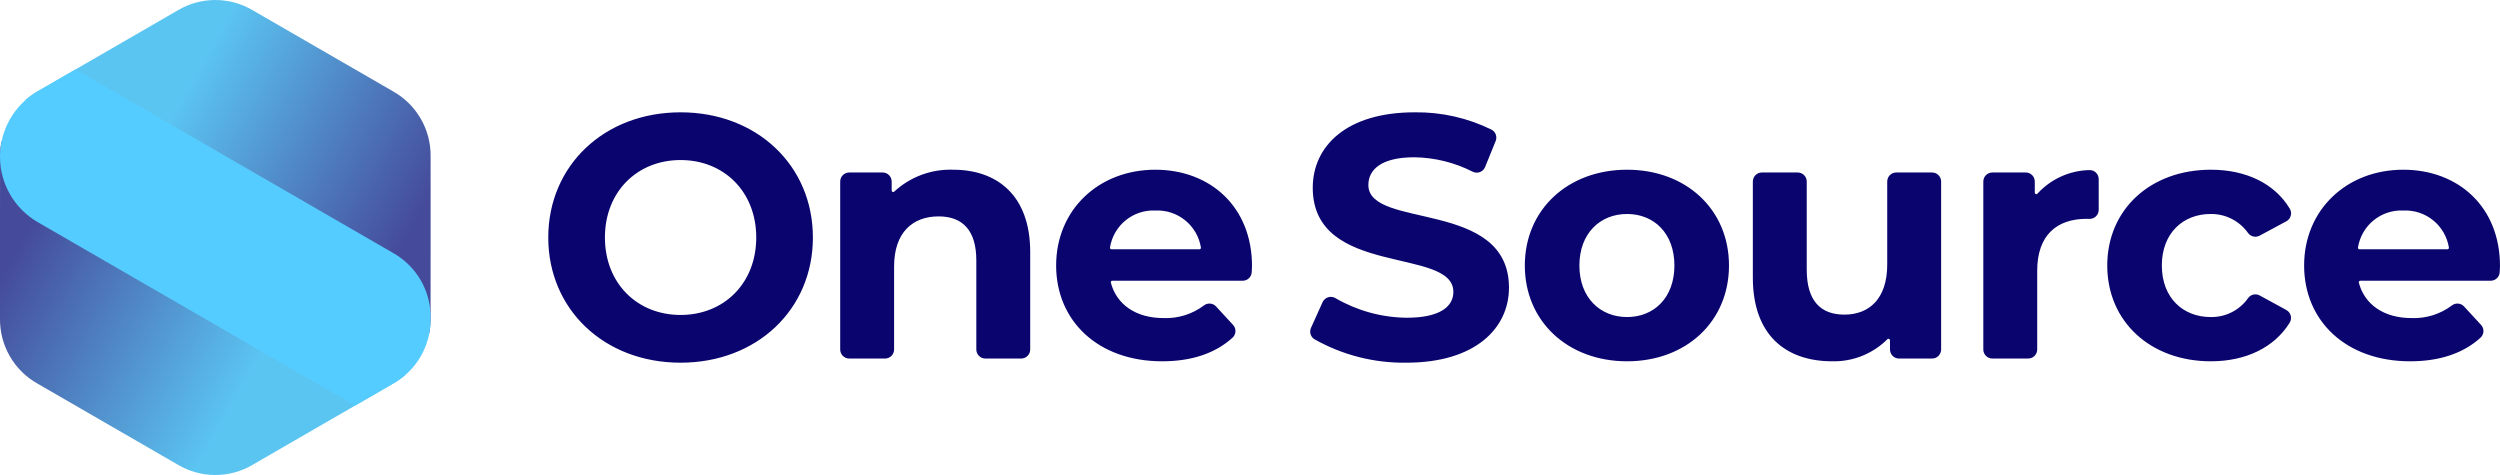
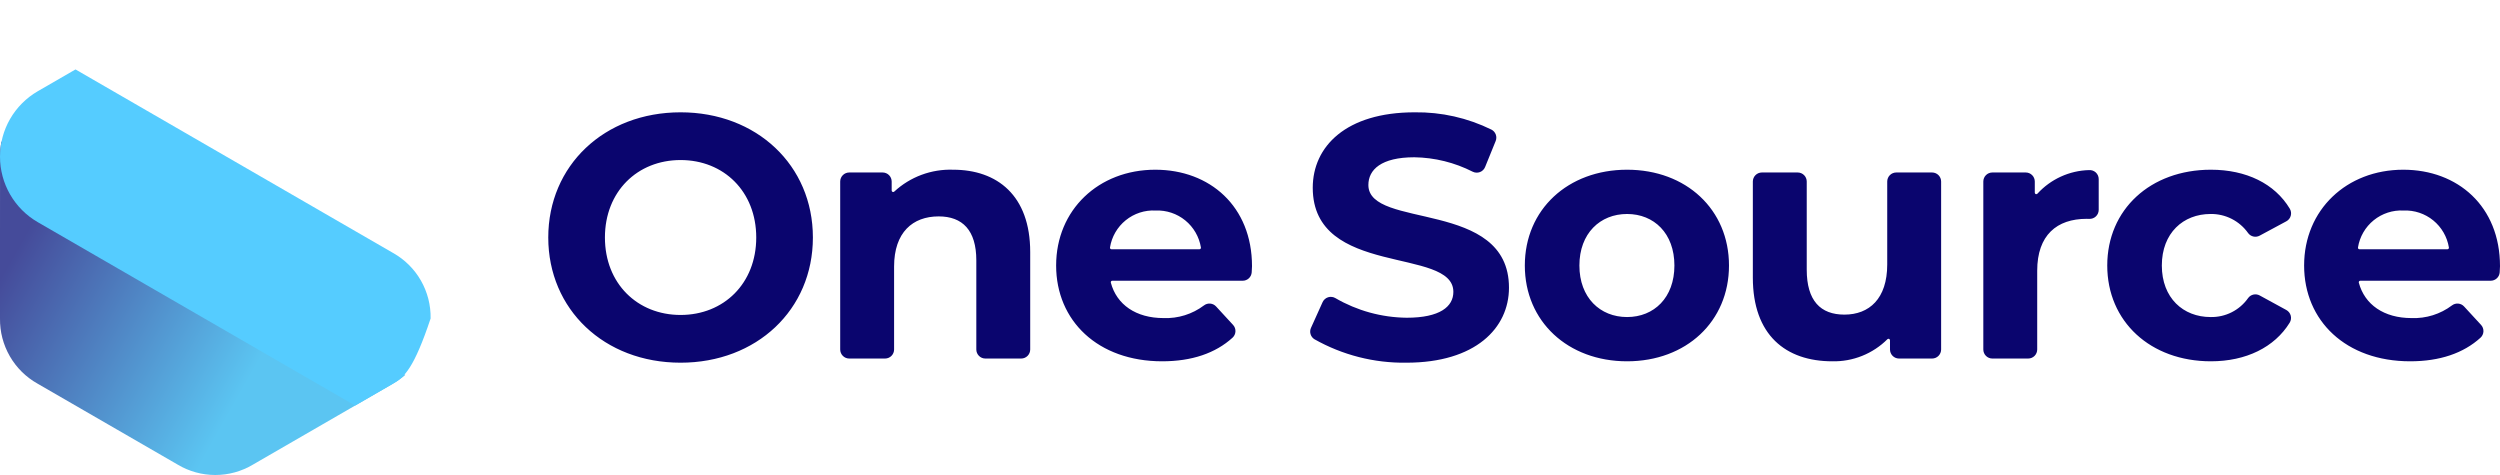
<svg xmlns="http://www.w3.org/2000/svg" width="300" height="57" viewBox="0 0 300 57" fill="none">
  <g clip-path="url(#clip0_467_5925)">
-     <path fill-rule="evenodd" clip-rule="evenodd" d="M3.034 12.011C3.492 11.615 3.986 11.263 4.511 10.961L12.918 6.103L21.325 1.244C22.689 0.43 24.248 0 25.836 0C27.425 0 28.983 0.43 30.348 1.244L38.755 6.103L47.162 10.961C48.548 11.737 49.699 12.873 50.493 14.25C51.287 15.627 51.695 17.193 51.673 18.783V28.5L51.669 38.218C51.671 38.824 51.615 39.428 51.502 40.022L3.034 12.011Z" fill="url(#paint0_linear_467_5925)" />
    <path fill-rule="evenodd" clip-rule="evenodd" d="M48.639 44.989C48.181 45.385 47.687 45.737 47.162 46.039L38.755 50.898L30.348 55.756C28.984 56.57 27.425 57 25.837 57C24.249 57 22.69 56.57 21.326 55.756L12.918 50.898L4.511 46.039C3.125 45.263 1.974 44.127 1.18 42.75C0.386 41.373 -0.022 39.807 0 38.217V28.5L0.004 18.784C0.003 18.178 0.06 17.574 0.174 16.979L48.639 44.989Z" fill="url(#paint1_linear_467_5925)" />
-     <path fill-rule="evenodd" clip-rule="evenodd" d="M51.673 38.218C51.695 39.807 51.287 41.373 50.493 42.75C49.699 44.127 48.548 45.263 47.162 46.039L42.612 48.668L4.511 26.647C3.139 25.85 2 24.706 1.208 23.329C0.417 21.953 0 20.392 0 18.804C0 17.216 0.417 15.655 1.208 14.279C2 12.903 3.139 11.758 4.511 10.961L9.061 8.332L47.162 30.352C48.555 31.131 49.71 32.275 50.505 33.66C51.299 35.045 51.703 36.621 51.673 38.218Z" fill="#55CCFF" />
+     <path fill-rule="evenodd" clip-rule="evenodd" d="M51.673 38.218C49.699 44.127 48.548 45.263 47.162 46.039L42.612 48.668L4.511 26.647C3.139 25.85 2 24.706 1.208 23.329C0.417 21.953 0 20.392 0 18.804C0 17.216 0.417 15.655 1.208 14.279C2 12.903 3.139 11.758 4.511 10.961L9.061 8.332L47.162 30.352C48.555 31.131 49.71 32.275 50.505 33.66C51.299 35.045 51.703 36.621 51.673 38.218Z" fill="#55CCFF" />
    <path fill-rule="evenodd" clip-rule="evenodd" d="M300 31.945C300 24.765 294.942 20.366 288.392 20.366C281.593 20.366 276.494 25.18 276.494 31.861C276.494 38.501 281.511 43.356 289.221 43.356C292.775 43.356 295.616 42.384 297.659 40.526C297.765 40.43 297.851 40.314 297.911 40.184C297.972 40.055 298.006 39.915 298.013 39.772C298.019 39.629 297.997 39.486 297.948 39.352C297.899 39.218 297.824 39.094 297.727 38.989L295.688 36.776C295.506 36.577 295.256 36.454 294.987 36.43C294.719 36.406 294.451 36.484 294.237 36.648C292.843 37.698 291.13 38.236 289.387 38.169C286.081 38.169 283.756 36.56 283.057 33.914C283.05 33.888 283.049 33.859 283.055 33.832C283.06 33.805 283.072 33.78 283.089 33.758C283.106 33.736 283.128 33.718 283.153 33.705C283.177 33.693 283.205 33.687 283.233 33.688H298.883C299.155 33.688 299.418 33.586 299.618 33.401C299.818 33.216 299.941 32.962 299.963 32.691C299.984 32.423 300 32.164 300 31.945ZM81.67 43.523C90.79 43.523 97.547 37.173 97.547 28.5C97.547 19.827 90.79 13.478 81.67 13.478C72.508 13.478 65.792 19.868 65.792 28.5C65.792 37.131 72.508 43.523 81.67 43.523ZM81.67 37.795C76.488 37.795 72.591 34.019 72.591 28.5C72.591 22.981 76.488 19.205 81.67 19.205C86.852 19.205 90.749 22.981 90.749 28.5C90.749 34.019 86.852 37.795 81.67 37.795ZM114.38 20.366C111.769 20.274 109.226 21.218 107.308 22.994C107.282 23.019 107.25 23.036 107.215 23.043C107.18 23.049 107.144 23.045 107.112 23.032C107.079 23.018 107.051 22.995 107.031 22.965C107.012 22.936 107.001 22.901 107.001 22.865V21.782C107 21.495 106.886 21.219 106.683 21.016C106.48 20.813 106.205 20.699 105.918 20.698H101.906C101.619 20.699 101.344 20.813 101.142 21.016C100.939 21.219 100.824 21.495 100.824 21.782V41.941C100.824 42.228 100.939 42.503 101.142 42.706C101.344 42.91 101.62 43.024 101.906 43.024H106.209C106.495 43.024 106.771 42.91 106.973 42.706C107.176 42.503 107.291 42.228 107.291 41.941V31.986C107.291 27.878 109.53 25.968 112.639 25.968C115.5 25.968 117.158 27.628 117.158 31.239V41.941C117.158 42.228 117.273 42.503 117.476 42.706C117.679 42.91 117.954 43.024 118.241 43.024H122.542C122.829 43.024 123.104 42.91 123.307 42.706C123.51 42.503 123.624 42.228 123.625 41.941V30.243C123.625 23.437 119.645 20.366 114.38 20.366ZM150.241 31.945C150.241 24.765 145.184 20.366 138.634 20.366C131.835 20.366 126.736 25.18 126.736 31.861C126.736 38.501 131.752 43.356 139.462 43.356C143.016 43.356 145.858 42.384 147.901 40.526C148.006 40.43 148.092 40.314 148.153 40.184C148.214 40.055 148.248 39.915 148.254 39.772C148.261 39.629 148.239 39.486 148.19 39.352C148.141 39.218 148.065 39.094 147.968 38.989L145.93 36.776C145.747 36.577 145.497 36.454 145.229 36.43C144.961 36.406 144.693 36.484 144.479 36.648C143.085 37.698 141.372 38.236 139.628 38.169C136.322 38.169 133.996 36.56 133.299 33.914C133.292 33.888 133.291 33.859 133.297 33.832C133.302 33.805 133.314 33.78 133.331 33.758C133.348 33.736 133.369 33.718 133.394 33.706C133.419 33.694 133.446 33.687 133.474 33.688H149.125C149.397 33.688 149.659 33.586 149.859 33.401C150.059 33.216 150.182 32.962 150.203 32.69C150.225 32.423 150.241 32.164 150.241 31.945ZM138.675 25.263C139.966 25.21 141.231 25.631 142.232 26.448C143.233 27.265 143.901 28.42 144.109 29.696C144.114 29.722 144.113 29.749 144.107 29.775C144.1 29.8 144.088 29.825 144.071 29.845C144.054 29.866 144.033 29.882 144.009 29.894C143.985 29.905 143.959 29.911 143.932 29.911H133.376C133.35 29.911 133.323 29.905 133.299 29.894C133.275 29.883 133.254 29.866 133.237 29.846C133.22 29.825 133.208 29.801 133.201 29.775C133.195 29.749 133.194 29.722 133.199 29.696C133.404 28.411 134.077 27.247 135.088 26.429C136.099 25.61 137.377 25.195 138.675 25.263ZM168.765 43.523C177.056 43.523 181.077 39.373 181.077 34.524C181.077 23.859 164.205 27.559 164.205 22.199C164.205 20.366 165.739 18.873 169.719 18.873C172.158 18.907 174.557 19.501 176.731 20.608C176.865 20.674 177.01 20.711 177.159 20.718C177.307 20.725 177.456 20.702 177.595 20.649C177.734 20.596 177.86 20.515 177.967 20.41C178.073 20.306 178.156 20.181 178.212 20.043L179.479 16.924C179.581 16.675 179.586 16.397 179.495 16.145C179.403 15.892 179.22 15.683 178.983 15.558C176.115 14.146 172.955 13.433 169.76 13.478C161.51 13.478 157.53 17.586 157.53 22.531C157.53 33.321 174.403 29.586 174.403 35.022C174.403 36.8 172.787 38.128 168.806 38.128C165.799 38.097 162.85 37.286 160.249 35.774C160.118 35.696 159.972 35.647 159.82 35.629C159.669 35.612 159.516 35.627 159.37 35.672C159.225 35.718 159.091 35.794 158.977 35.896C158.863 35.997 158.772 36.121 158.71 36.26L157.319 39.343C157.21 39.581 157.192 39.85 157.267 40.1C157.342 40.35 157.504 40.565 157.725 40.704C161.091 42.607 164.901 43.58 168.765 43.523ZM195.249 43.356C202.339 43.356 207.479 38.584 207.479 31.861C207.479 25.139 202.339 20.366 195.249 20.366C188.16 20.366 182.979 25.139 182.979 31.861C182.979 38.584 188.16 43.356 195.249 43.356ZM195.249 38.045C192.016 38.045 189.528 35.721 189.528 31.861C189.528 28.002 192.016 25.678 195.249 25.678C198.483 25.678 200.929 28.002 200.929 31.861C200.929 35.721 198.483 38.045 195.249 38.045ZM226.467 21.782V31.737C226.467 35.845 224.312 37.754 221.327 37.754C218.466 37.754 216.808 36.094 216.808 32.359V21.782C216.808 21.495 216.693 21.219 216.49 21.016C216.287 20.813 216.012 20.699 215.726 20.698H211.424C211.137 20.699 210.862 20.813 210.659 21.016C210.456 21.219 210.342 21.495 210.341 21.782V33.314C210.341 40.202 214.28 43.356 219.876 43.356C221.1 43.383 222.316 43.162 223.453 42.706C224.589 42.251 225.622 41.57 226.49 40.705C226.515 40.679 226.547 40.662 226.582 40.654C226.617 40.647 226.653 40.65 226.687 40.664C226.72 40.677 226.748 40.7 226.768 40.73C226.788 40.76 226.799 40.795 226.799 40.831V41.941C226.8 42.228 226.914 42.503 227.117 42.706C227.32 42.91 227.595 43.024 227.882 43.024H231.852C232.139 43.024 232.414 42.91 232.617 42.706C232.82 42.503 232.934 42.228 232.935 41.941V21.782C232.934 21.495 232.82 21.219 232.617 21.016C232.414 20.813 232.139 20.699 231.852 20.698H227.55C227.263 20.699 226.988 20.813 226.785 21.016C226.582 21.219 226.468 21.495 226.467 21.782ZM244.175 23.124V21.782C244.174 21.495 244.06 21.219 243.857 21.016C243.654 20.813 243.379 20.699 243.092 20.698H239.08C238.793 20.699 238.518 20.813 238.315 21.016C238.112 21.219 237.998 21.495 237.998 21.782V41.941C237.998 42.228 238.112 42.503 238.315 42.706C238.518 42.909 238.793 43.024 239.08 43.024H243.382C243.669 43.024 243.944 42.91 244.147 42.706C244.35 42.503 244.464 42.228 244.465 41.941V32.484C244.465 28.21 246.828 26.259 250.394 26.259C250.507 26.259 250.616 26.262 250.723 26.265C250.869 26.27 251.014 26.246 251.149 26.194C251.285 26.142 251.409 26.063 251.514 25.962C251.618 25.861 251.702 25.74 251.758 25.606C251.815 25.472 251.844 25.328 251.845 25.182V21.492C251.845 21.342 251.814 21.194 251.754 21.057C251.694 20.92 251.606 20.797 251.497 20.695C251.387 20.594 251.257 20.516 251.116 20.468C250.975 20.419 250.825 20.4 250.676 20.412C249.509 20.443 248.359 20.71 247.297 21.196C246.235 21.682 245.281 22.377 244.493 23.24C244.469 23.268 244.437 23.289 244.401 23.298C244.366 23.308 244.328 23.306 244.293 23.293C244.258 23.28 244.228 23.257 244.207 23.227C244.186 23.197 244.175 23.161 244.175 23.124ZM265.307 43.356C269.531 43.356 272.947 41.669 274.763 38.721C274.84 38.595 274.891 38.456 274.912 38.31C274.934 38.164 274.926 38.016 274.888 37.874C274.85 37.731 274.784 37.598 274.693 37.483C274.602 37.367 274.489 37.271 274.36 37.2L271.165 35.456C270.936 35.33 270.668 35.291 270.412 35.348C270.156 35.405 269.93 35.553 269.776 35.765C269.269 36.487 268.592 37.073 267.806 37.47C267.019 37.868 266.147 38.065 265.265 38.045C261.991 38.045 259.42 35.762 259.42 31.861C259.42 27.96 261.991 25.678 265.265 25.678C266.147 25.664 267.018 25.866 267.804 26.265C268.59 26.665 269.267 27.251 269.776 27.971C269.931 28.181 270.155 28.327 270.409 28.383C270.663 28.44 270.928 28.403 271.157 28.279L274.359 26.556C274.489 26.487 274.602 26.392 274.694 26.277C274.785 26.163 274.852 26.03 274.891 25.889C274.93 25.747 274.94 25.599 274.92 25.454C274.9 25.308 274.851 25.169 274.775 25.043C272.962 22.028 269.541 20.366 265.307 20.366C258.052 20.366 252.87 25.139 252.87 31.861C252.87 38.584 258.052 43.356 265.307 43.356ZM288.433 25.263C289.724 25.21 290.989 25.631 291.99 26.448C292.991 27.265 293.659 28.42 293.868 29.696C293.873 29.722 293.872 29.749 293.865 29.775C293.859 29.8 293.847 29.825 293.83 29.845C293.813 29.866 293.792 29.882 293.767 29.894C293.743 29.905 293.717 29.911 293.69 29.911H283.135C283.108 29.911 283.082 29.905 283.058 29.894C283.034 29.883 283.012 29.866 282.995 29.846C282.978 29.825 282.966 29.801 282.96 29.775C282.953 29.749 282.952 29.722 282.957 29.696C283.163 28.411 283.835 27.247 284.846 26.429C285.857 25.61 287.135 25.195 288.433 25.263Z" fill="#0A056E" />
  </g>
  <defs>
    <linearGradient id="paint0_linear_467_5925" x1="50.296" y1="25.935" x2="22.537" y2="10.261" gradientUnits="userSpaceOnUse">
      <stop stop-color="#454B9A" />
      <stop offset="1" stop-color="#5BC5F2" />
    </linearGradient>
    <linearGradient id="paint1_linear_467_5925" x1="1.379" y1="31.066" x2="29.137" y2="46.74" gradientUnits="userSpaceOnUse">
      <stop stop-color="#454B9A" />
      <stop offset="1" stop-color="#5BC5F2" />
    </linearGradient>
    <clipPath id="clip0_467_5925">
      <rect width="300" height="57" fill="white" />
    </clipPath>
  </defs>
</svg>